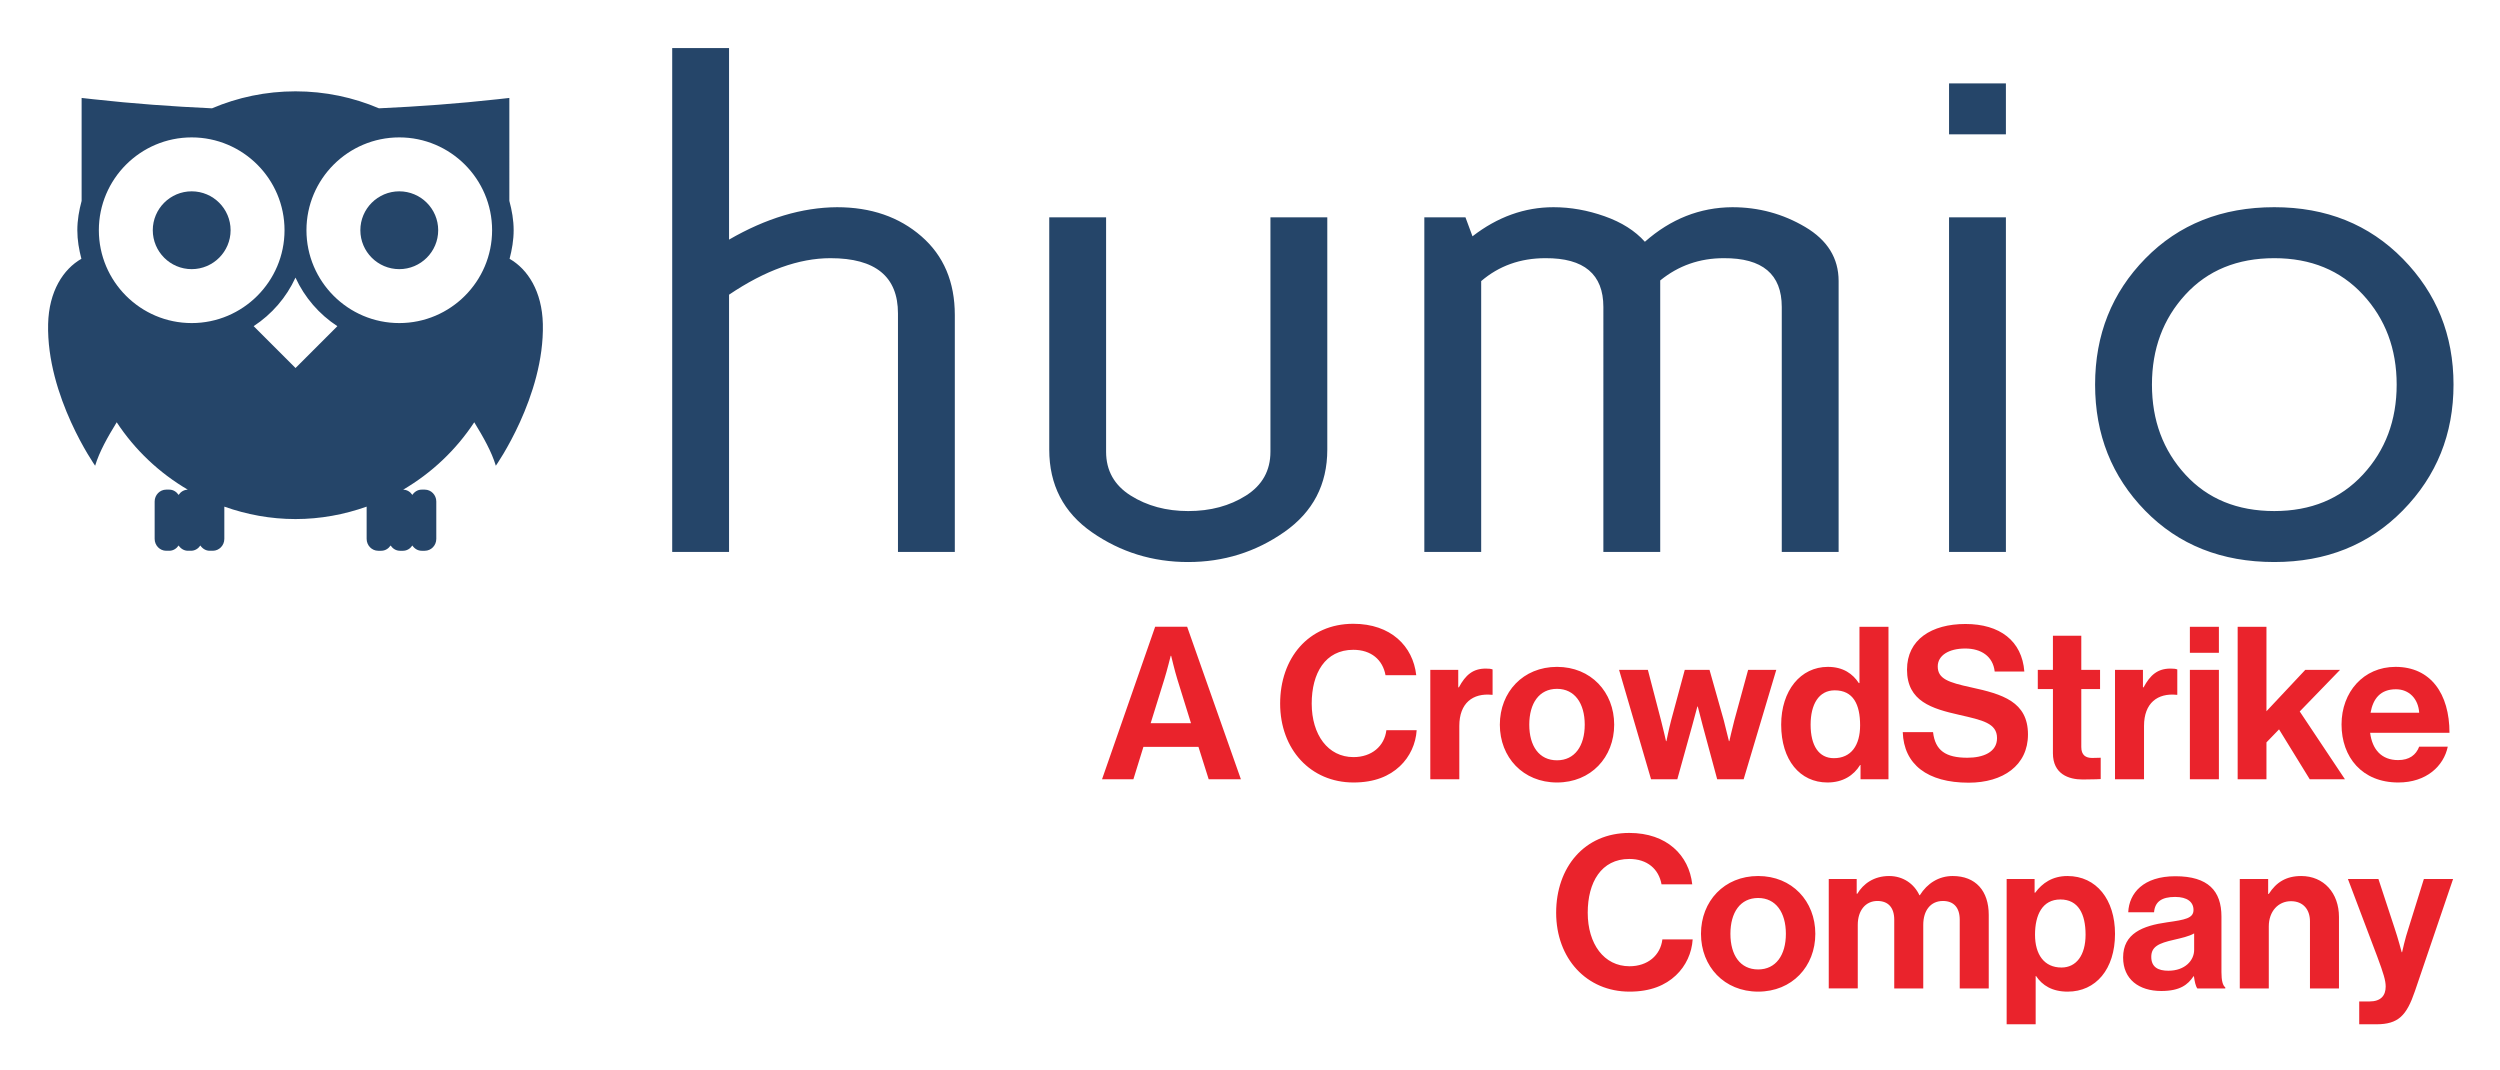
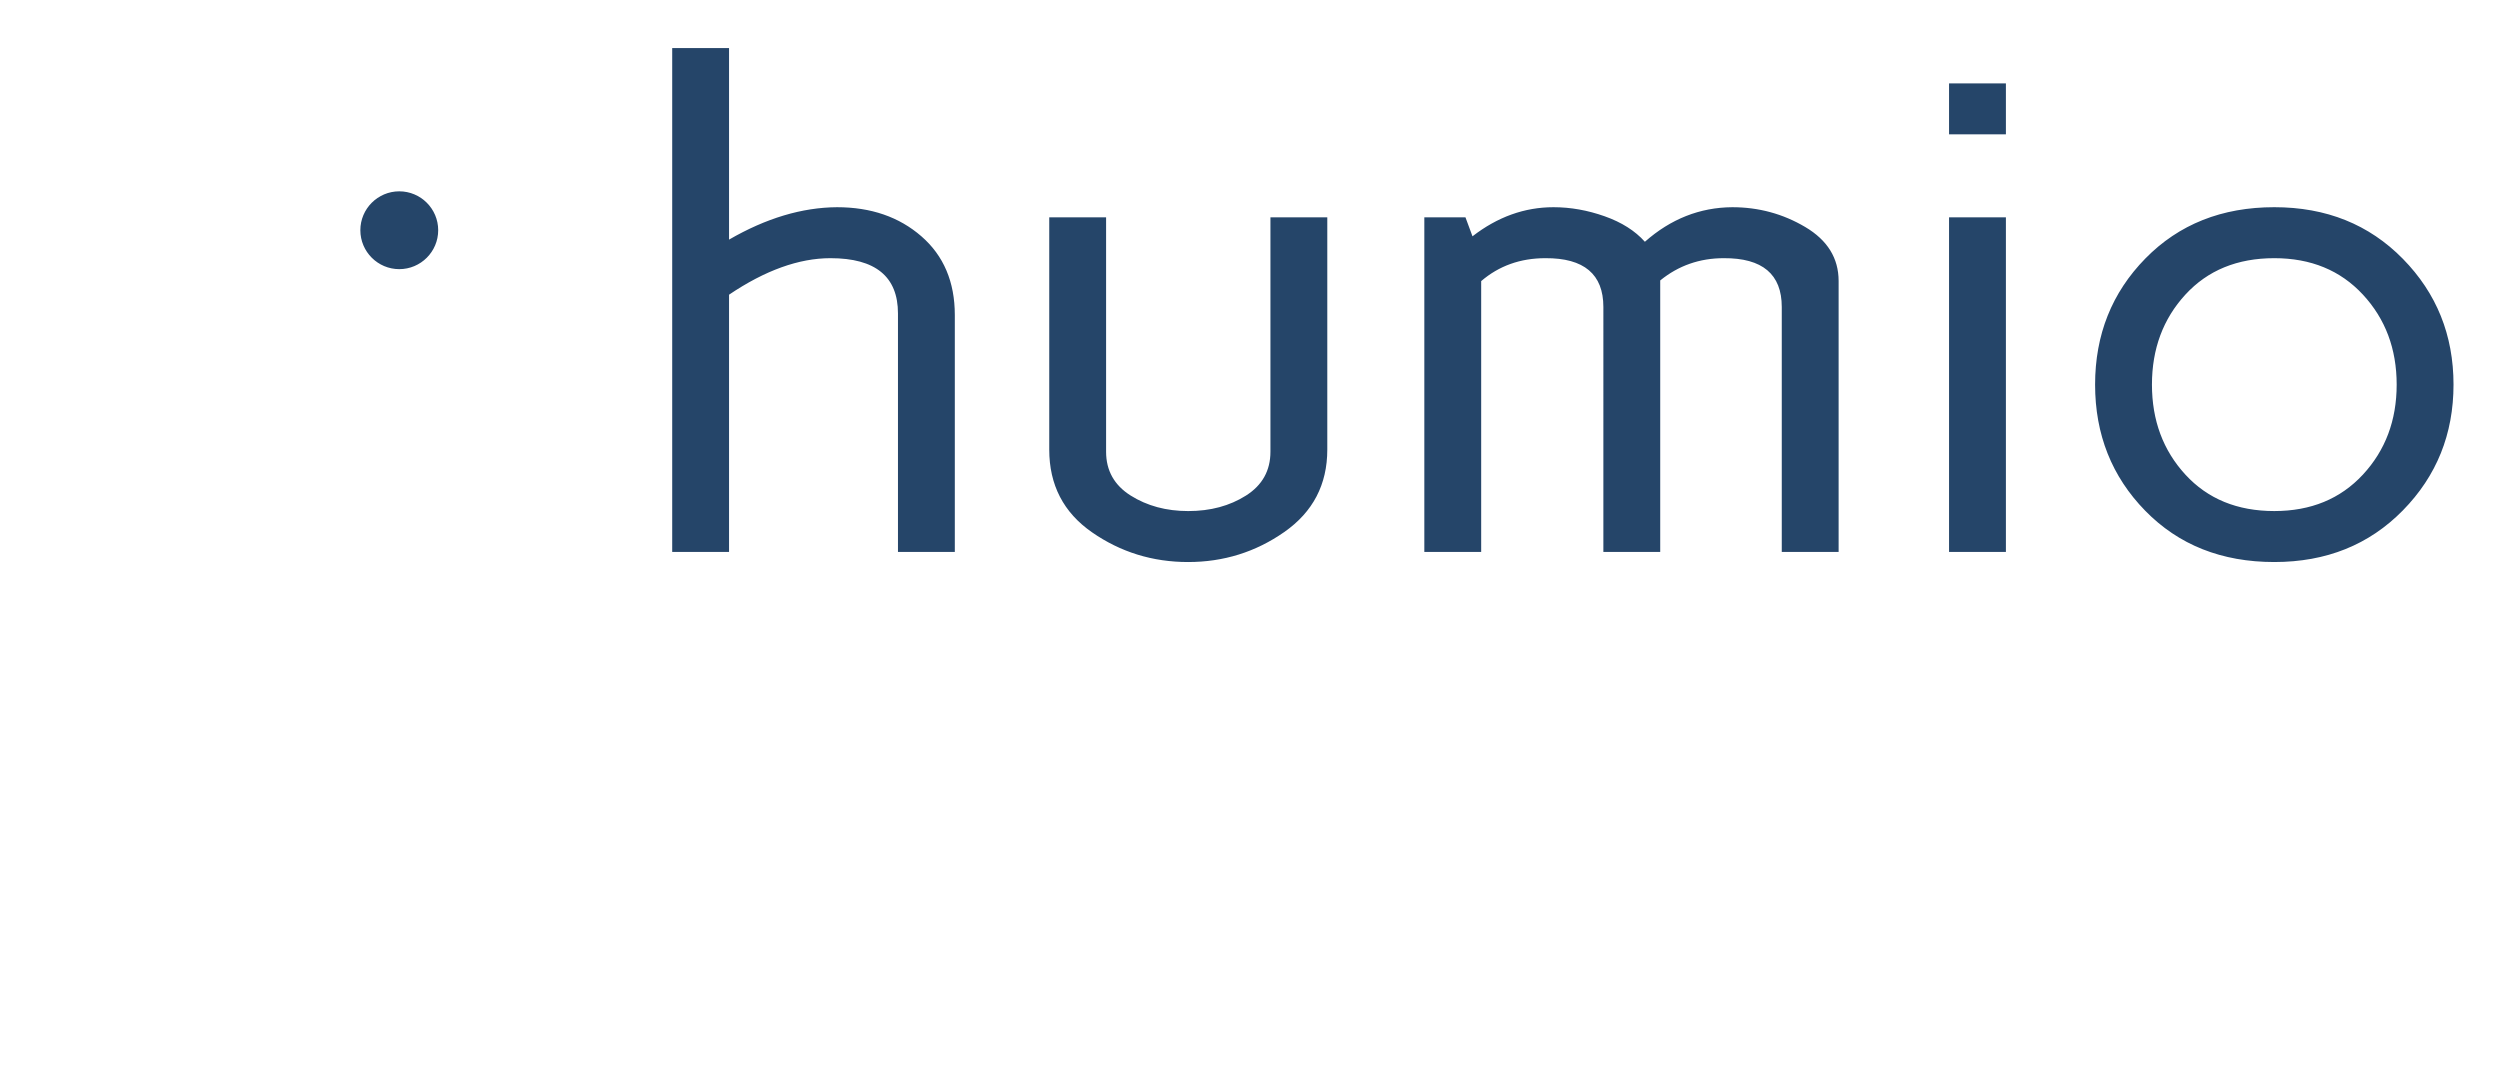
<svg xmlns="http://www.w3.org/2000/svg" role="img" viewBox="-11.72 -11.72 609.44 260.94">
  <title>Humio (member) logo</title>
  <path fill="#254569" d="M152.147 122.822V.003h13.857v46.69c9.013-5.215 17.789-7.848 26.326-7.9 8.27 0 15.124 2.363 20.559 7.088 5.435 4.728 8.152 11.125 8.152 19.196v57.746h-13.858V64.688c0-8.98-5.485-13.47-16.454-13.47-7.686 0-15.928 2.967-24.725 8.9v62.704h-13.857m91.914-24.931V41.262h13.858v57.139c0 4.607 2 8.17 6.001 10.688 4.001 2.519 8.678 3.777 14.03 3.777 5.405 0 10.094-1.258 14.069-3.777 3.976-2.518 5.963-6.081 5.963-10.688V41.262h13.86v56.629c0 8.497-3.489 15.187-10.468 20.072-6.979 4.885-14.798 7.328-23.462 7.328-8.665 0-16.473-2.418-23.425-7.249-6.952-4.831-10.426-11.549-10.426-20.151m91.436 24.931V41.262h10.028l1.712 4.625c6.105-4.729 12.69-7.095 19.754-7.095 4.135 0 8.285.735 12.446 2.204 4.161 1.472 7.436 3.545 9.824 6.221 6.305-5.565 13.409-8.373 21.307-8.425 6.416 0 12.34 1.605 17.773 4.819 5.435 3.213 8.15 7.606 8.15 13.181v66.03H422.632V63.111c0-7.982-4.712-11.945-14.138-11.893-5.88 0-11.044 1.809-15.492 5.428v66.176h-13.858V63.111c0-7.982-4.713-11.945-14.14-11.893-6.091 0-11.306 1.863-15.648 5.588v66.016h-13.86m127.915 0V41.262h13.86v81.56zm0-101.791V8.605h13.86v12.425H463.412m57.615 39.068c-5.436 5.921-8.153 13.236-8.153 21.942 0 8.709 2.717 16.024 8.153 21.943 5.436 5.922 12.66 8.881 21.675 8.881 8.908 0 16.108-2.959 21.597-8.881 5.488-5.92 8.232-13.234 8.232-21.943 0-8.706-2.744-16.021-8.232-21.942-5.489-5.921-12.689-8.881-21.597-8.881-9.016 0-16.24 2.96-21.675 8.881zm-9.796 52.686c-8.144-8.335-12.216-18.583-12.216-30.744 0-12.158 4.085-22.407 12.256-30.745 8.172-8.334 18.648-12.504 31.431-12.504 12.658 0 23.103 4.195 31.338 12.584 8.233 8.39 12.349 18.612 12.349 30.665 0 12.054-4.116 22.275-12.349 30.666-8.234 8.39-18.68 12.584-31.338 12.584-12.837 0-23.327-4.168-31.471-12.506M85.613 34.921c-5.23 0-9.488 4.252-9.488 9.482 0 5.231 4.258 9.488 9.488 9.488 5.232 0 9.488-4.257 9.488-9.488 0-5.231-4.256-9.482-9.488-9.482" />
-   <path fill="#254569" d="M85.615 67.037c-12.477 0-22.628-10.157-22.628-22.634s10.151-22.629 22.628-22.629c12.476 0 22.627 10.152 22.627 22.629s-10.151 22.634-22.627 22.634zm-25.293 10.958L50.114 67.787c4.419-2.885 7.977-6.99 10.198-11.833 2.223 4.848 5.785 8.954 10.21 11.84zm-25.316-10.958c-12.476 0-22.629-10.157-22.629-22.634S22.53 21.774 35.006 21.774c12.478 0 22.635 10.152 22.635 22.629s-10.156 22.634-22.635 22.634zm77.498-15.665c.582-2.241.99-4.549.99-6.969 0-2.489-.432-4.859-1.048-7.156V12.157l-2.914.324c-9.591 1.059-19.224 1.767-28.87 2.204-6.255-2.663-13.134-4.14-20.349-4.14-7.218 0-14.094 1.477-20.351 4.14-9.647-.437-19.279-1.145-28.869-2.204l-2.916-.324v25.097c-.615 2.296-1.046 4.663-1.046 7.149 0 2.421.407 4.729.989 6.969C3.714 53.888.204 59.277.011 67.253c-.424 17.658 11.46 34.56 11.46 34.56 1.03-3.425 3.033-6.952 5.26-10.594 4.422 6.729 10.365 12.349 17.327 16.43-.944.015-1.737.53-2.238 1.278-.51-.759-1.317-1.288-2.279-1.288h-.743c-1.554 0-2.819 1.299-2.819 2.899v9.106c0 1.6 1.266 2.9 2.819 2.9h.743c.963 0 1.769-.53 2.279-1.288.508.758 1.313 1.288 2.276 1.288h.751c.958 0 1.766-.528 2.276-1.283.508.755 1.313 1.283 2.272 1.283h.751c1.554 0 2.819-1.3 2.819-2.9v-7.859c5.436 1.927 11.258 3.03 17.346 3.03 6.088 0 11.909-1.104 17.346-3.03v7.86c0 1.6 1.266 2.9 2.82 2.9h.743c.96 0 1.768-.528 2.278-1.284.51.756 1.317 1.284 2.278 1.284h.75c.961 0 1.766-.529 2.274-1.286.508.758 1.313 1.286 2.274 1.286h.751c1.554 0 2.812-1.3 2.812-2.9v-9.106c0-1.6-1.258-2.899-2.812-2.899h-.751c-.961 0-1.766.529-2.274 1.286-.5-.746-1.294-1.261-2.236-1.276 6.962-4.08 12.904-9.701 17.327-16.432 2.227 3.643 4.231 7.172 5.26 10.597 0 0 11.887-16.902 11.462-34.56-.192-7.978-3.705-13.366-8.109-15.881" />
-   <path fill="#254569" d="M35.006 34.921c-5.23 0-9.482 4.252-9.482 9.482 0 5.231 4.252 9.488 9.482 9.488 5.229 0 9.488-4.257 9.488-9.488 0-5.231-4.259-9.482-9.488-9.482" />
-   <path fill="#ea232c" d="M268.785 164.576h9.829l-3.329-10.713c-.623-1.976-1.507-5.72-1.507-5.72h-.105s-.935 3.744-1.559 5.72zm1.093-23.505h7.8l13.104 37.18h-7.852l-2.496-7.903h-13.417l-2.444 7.903h-7.644l12.949-37.18m30.47 18.72c0-11.024 6.864-19.447 17.836-19.447 9.153 0 14.561 5.46 15.341 12.531h-7.489c-.675-3.744-3.483-6.188-7.852-6.188-6.864 0-10.14 5.72-10.14 13.104 0 7.593 3.952 13.053 10.192 13.053 4.42 0 7.541-2.653 8.009-6.552h7.384c-.208 3.276-1.612 6.448-4.108 8.788-2.548 2.392-6.136 3.952-11.285 3.952-10.452 0-17.888-8.061-17.888-19.241m43.419-3.952h.156c1.612-3.016 3.432-4.576 6.552-4.576.78 0 1.248.052 1.664.208v6.188h-.156c-4.628-.468-7.956 1.976-7.956 7.592v13.001h-7.073v-26.676h6.813v4.264m30.835 9.101c0-5.2-2.444-8.737-6.76-8.737-4.368 0-6.76 3.537-6.76 8.737 0 5.199 2.392 8.684 6.76 8.684 4.316 0 6.76-3.485 6.76-8.684zm-20.695 0c0-7.957 5.668-14.093 13.936-14.093 8.268 0 13.937 6.136 13.937 14.093 0 7.956-5.669 14.092-13.937 14.092s-13.936-6.136-13.936-14.092m29.066-13.365h7.02l3.224 12.376c.572 2.184 1.196 4.992 1.196 4.992h.104s.572-2.86 1.144-5.043l3.328-12.325h6.032l3.484 12.325c.572 2.234 1.249 5.043 1.249 5.043h.103s.625-2.808 1.197-4.992l3.38-12.376h6.864l-7.957 26.676h-6.448l-3.536-13.105c-.572-2.131-1.195-4.626-1.195-4.626h-.104s-.676 2.496-1.249 4.626l-3.64 13.105h-6.396l-7.8-26.676m58.76 13.521c0-5.097-1.664-8.529-6.188-8.529-3.9 0-5.877 3.432-5.877 8.373 0 5.148 2.029 8.164 5.668 8.164 4.213 0 6.397-3.12 6.397-8.008zm-19.24-.156c0-8.321 4.731-14.093 11.388-14.093 3.744 0 6.084 1.716 7.54 3.952h.156v-13.728h7.072v37.18h-6.812v-3.484h-.104c-1.56 2.548-4.212 4.264-7.956 4.264-6.709 0-11.284-5.46-11.284-14.092m29.638 1.82h7.384c.52 4.472 3.068 6.24 8.373 6.24 3.847 0 7.226-1.352 7.226-4.784 0-3.639-3.536-4.368-9.204-5.668-6.656-1.509-12.741-3.276-12.741-11.025 0-7.332 5.981-11.128 14.249-11.128 8.372 0 13.781 4.108 14.353 11.596h-7.228c-.417-3.744-3.328-5.616-7.177-5.616-4.056 0-6.708 1.716-6.708 4.368 0 3.016 2.6 3.9 8.113 5.096 7.642 1.664 13.884 3.484 13.884 11.492 0 7.541-6.085 11.753-14.457 11.753-10.088 0-15.809-4.472-16.068-12.324m32.915-15.185h3.692v-8.32h6.916v8.32h4.576v4.68h-4.576v14.145c0 1.976 1.092 2.652 2.652 2.652.884 0 2.081-.052 2.081-.052v5.2s-1.612.104-4.421.104c-3.432 0-7.228-1.352-7.228-6.396V156.255h-3.692v-4.68m25.634 4.264h.156c1.612-3.016 3.433-4.576 6.552-4.576.78 0 1.248.052 1.665.208v6.188h-.157c-4.627-.468-7.954 1.976-7.954 7.592v13.001h-7.073v-26.676h6.812v4.264m11.44-4.264h7.073v26.676h-7.073zm0-10.504h7.073v6.344h-7.073v-6.344m21.735 25.011l-3.068 3.173v8.996H533.768v-37.18h7.02v20.592l9.464-10.088h8.476l-9.828 10.141 11.025 16.535h-8.581l-7.488-12.169" />
-   <path fill="#ea232c" d="M566.163 162.027h11.856c-.208-3.38-2.444-5.72-5.668-5.72-3.744 0-5.564 2.236-6.188 5.72zm-7.072 2.86c0-7.904 5.355-14.04 13.156-14.04 8.581 0 13.156 6.552 13.156 16.068h-19.345c.521 4.109 2.809 6.657 6.813 6.657 2.756 0 4.368-1.248 5.148-3.276h6.969c-.989 4.732-5.201 8.736-12.065 8.736-8.84 0-13.832-6.188-13.832-14.145m-191.458 45.89c0-11.024 6.865-19.448 17.837-19.448 9.152 0 14.56 5.46 15.34 12.531h-7.488c-.676-3.744-3.485-6.188-7.852-6.188-6.864 0-10.14 5.72-10.14 13.104 0 7.593 3.951 13.053 10.19 13.053 4.421 0 7.54-2.652 8.009-6.552h7.384c-.208 3.276-1.612 6.448-4.108 8.788-2.548 2.392-6.137 3.951-11.285 3.951-10.452 0-17.888-8.06-17.888-19.241m56.003 5.149c0-5.201-2.444-8.736-6.76-8.736-4.369 0-6.761 3.534-6.761 8.736 0 5.2 2.392 8.684 6.761 8.684 4.316 0 6.76-3.484 6.76-8.684zm-20.695 0c0-7.957 5.668-14.093 13.936-14.093 8.268 0 13.936 6.136 13.936 14.093 0 7.956-5.668 14.091-13.936 14.091-8.268 0-13.936-6.136-13.936-14.091m31.146-13.365h6.812v3.59h.157c1.455-2.445 4.056-4.317 7.748-4.317 3.38 0 6.084 1.872 7.384 4.681h.104c1.82-2.912 4.628-4.681 8.008-4.681 5.616 0 8.788 3.64 8.788 9.465v17.94h-7.072v-16.744c0-3.016-1.508-4.577-4.108-4.577-2.964 0-4.784 2.289-4.784 5.825v15.495h-7.072v-16.744c0-3.016-1.508-4.577-4.108-4.577-2.861 0-4.784 2.289-4.784 5.825v15.495h-7.073v-26.677m62.608 13.573c0-5.044-1.768-8.581-6.137-8.581-4.419 0-6.187 3.797-6.187 8.581 0 4.836 2.236 8.008 6.448 8.008 3.588 0 5.876-2.964 5.876-8.008zM477.453 202.56h6.813v3.328h.156c1.716-2.338 4.212-4.056 7.852-4.056 7.072 0 11.596 5.773 11.596 14.093 0 8.632-4.68 14.091-11.544 14.091-3.744 0-6.188-1.508-7.696-3.796h-.104V237.973h-7.073v-35.413m45.708 17.265v-4.004c-1.248.728-3.172 1.144-4.94 1.56-3.693.832-5.512 1.664-5.512 4.16 0 2.496 1.664 3.38 4.16 3.38 4.056 0 6.292-2.496 6.292-5.096zm-.052 6.448h-.105c-1.351 2.028-3.276 3.588-7.85 3.588-5.461 0-9.309-2.86-9.309-8.164 0-5.876 4.784-7.748 10.712-8.58 4.421-.624 6.448-.987 6.448-3.016 0-1.924-1.507-3.172-4.471-3.172-3.328 0-4.94 1.196-5.148 3.744h-6.293c.208-4.68 3.692-8.789 11.493-8.789 8.008 0 11.232 3.588 11.232 9.829v13.572c0 2.028.312 3.224.936 3.692v.26h-6.812c-.416-.52-.676-1.768-.832-2.964m18.094-20.073h.156c1.82-2.86 4.264-4.368 7.904-4.368 5.512 0 9.204 4.161 9.204 9.985v17.42h-7.072v-16.381c0-2.86-1.664-4.888-4.628-4.888-3.12 0-5.408 2.497-5.408 6.137v15.132h-7.073v-26.677h6.917v3.64m22.203 26.209h2.496c2.808 0 3.952-1.456 3.952-3.64 0-1.456-.521-3.172-2.028-7.227l-7.176-18.981h7.436l3.952 12.013c.832 2.444 1.716 5.824 1.716 5.824h.104s.728-3.38 1.56-5.824l3.745-12.013h7.122l-9.308 27.353c-2.028 5.928-4.004 8.06-9.412 8.06h-4.16v-5.564" />
</svg>